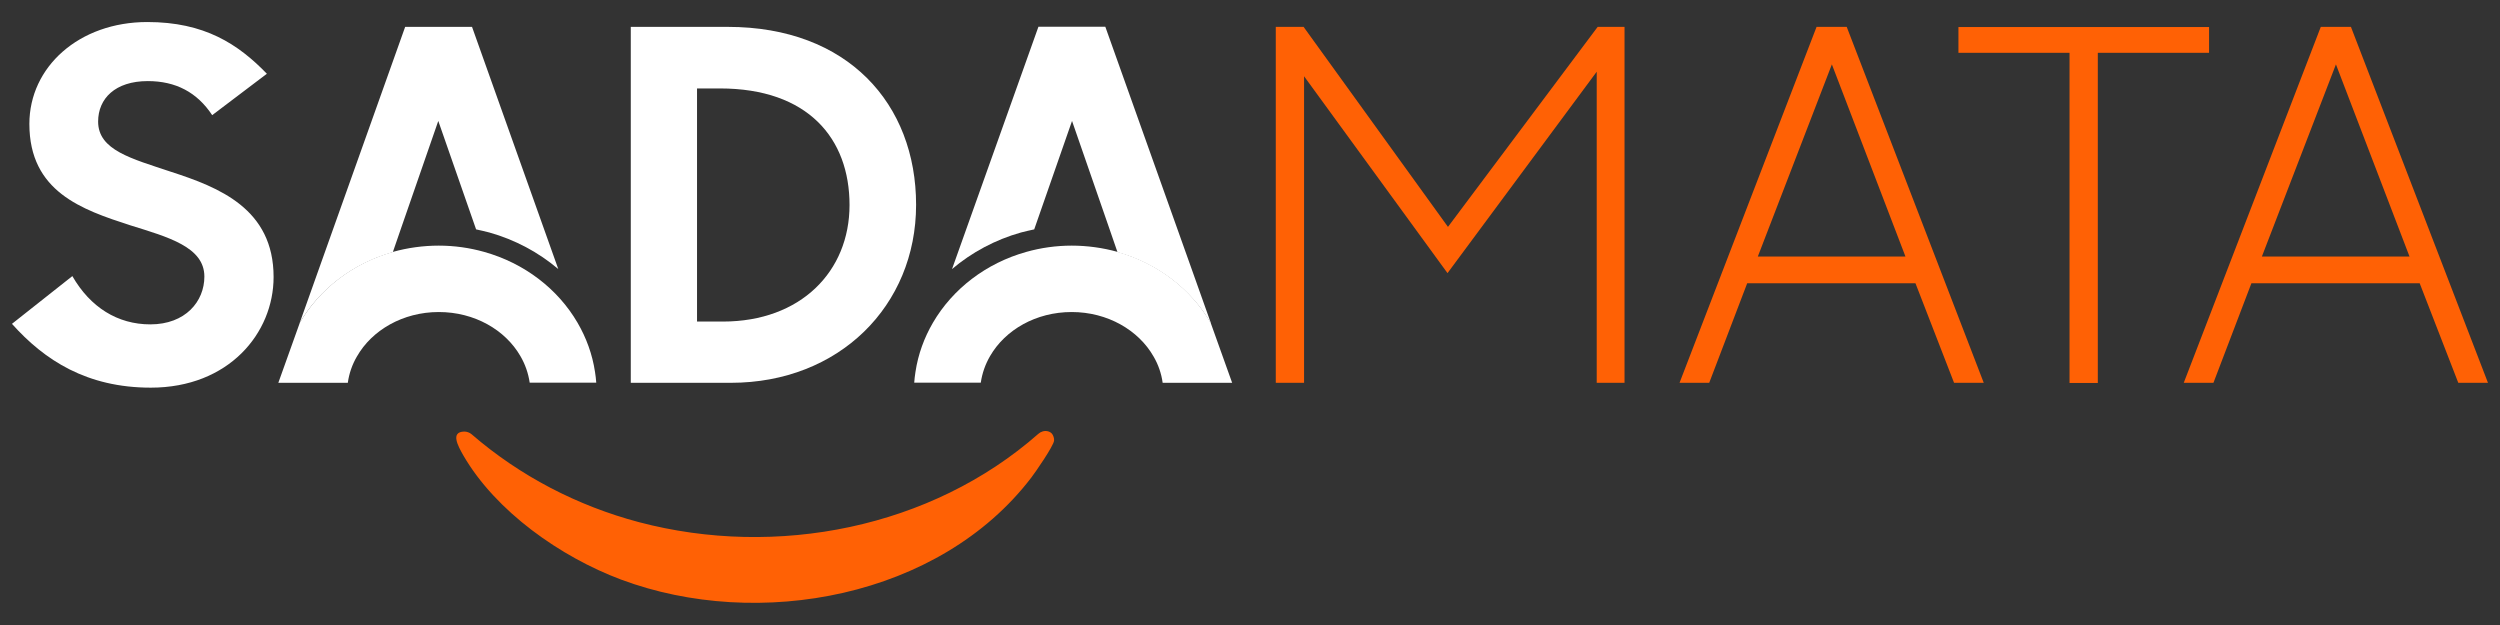
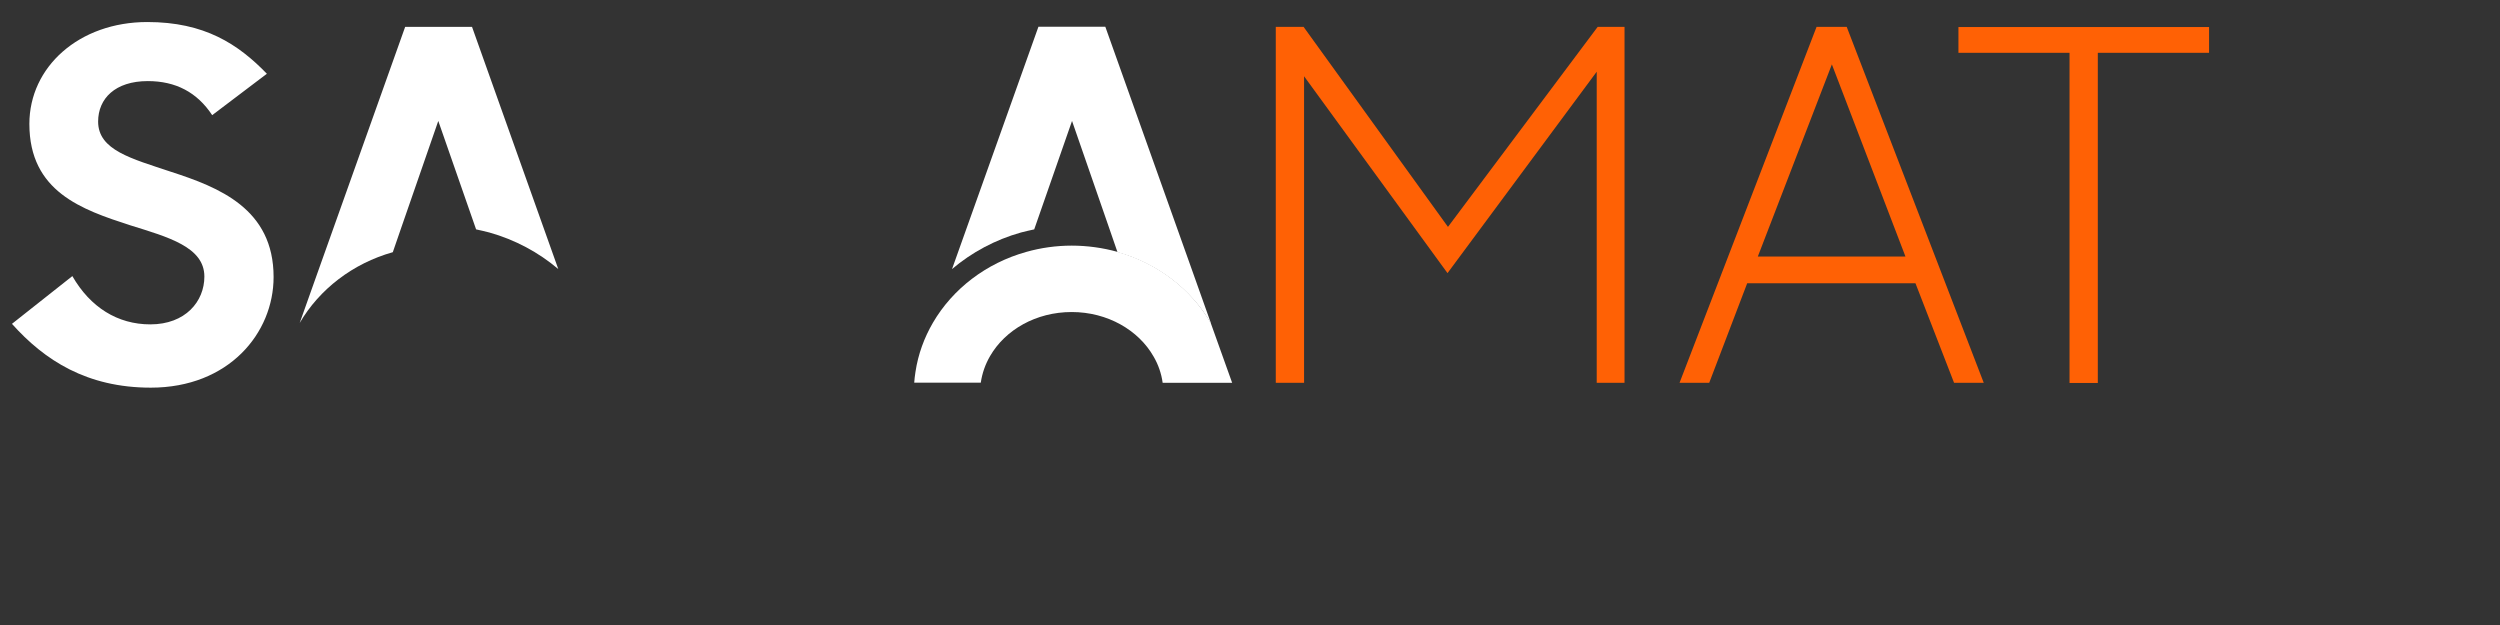
<svg xmlns="http://www.w3.org/2000/svg" id="Layer_1" baseProfile="tiny" version="1.2" viewBox="0 0 160 40">
  <rect x="0" y="0" width="160" height="40" fill="#333333" stroke="none" />
  <g>
    <path d="M.76,20.73l3.87-3.06c1.15,2,2.9,3.09,4.99,3.09,2.25,0,3.46-1.47,3.46-3.06,0-1.9-2.34-2.53-4.74-3.28-3.09-1-6.46-2.15-6.46-6.49,0-3.65,3.18-6.52,7.55-6.52,3.65,0,5.8,1.4,7.65,3.31l-3.5,2.65c-.97-1.47-2.34-2.18-4.12-2.18-2.09,0-3.18,1.12-3.18,2.59,0,1.84,2.15,2.37,4.65,3.21,3.09,1,6.58,2.37,6.58,6.74,0,3.59-2.87,7.08-7.86,7.08-4.09,0-6.8-1.75-8.89-4.09Z" fill="#fff" />
-     <path d="M40.37,1.72h6.21c7.68,0,12.05,4.93,12.05,11.39s-4.93,11.39-11.86,11.39h-6.4V1.72ZM44.61,5.66v14.92h1.65c4.99,0,8.11-3.21,8.11-7.46s-2.65-7.46-8.3-7.46h-1.47Z" fill="#fff" />
    <g>
      <path d="M77.48,20.67c-1.26-2.16-3.4-3.81-5.96-4.53l-.5-1.45-2.41-6.95-2.42,6.94c-.29.06-.57.13-.85.2-1.64.46-3.15,1.27-4.41,2.34l5.53-15.51h4.28l5.53,15.52,1.22,3.43Z" fill="#fff" />
      <path d="M78.86,24.5h-4.45c-.08-.59-.28-1.17-.58-1.68-.96-1.69-2.95-2.85-5.24-2.85s-4.25,1.14-5.22,2.81h0c-.31.53-.51,1.1-.6,1.71h-4.26c.02-.23.04-.46.08-.69.17-1.13.56-2.19,1.12-3.15,0,0,0,0,0,0,1.26-2.16,3.4-3.81,5.98-4.53.92-.26,1.9-.4,2.9-.4s2,.14,2.93.4c2.57.72,4.7,2.37,5.96,4.53l1.37,3.83Z" fill="#fff" />
      <path d="M19.18,20.67c1.26-2.16,3.4-3.81,5.96-4.53l.5-1.45,2.41-6.95,2.42,6.94c.29.06.57.13.85.2,1.64.46,3.15,1.27,4.41,2.34L30.21,1.72h-4.28l-5.53,15.52-1.22,3.43Z" fill="#fff" />
-       <path d="M17.81,24.5h4.45c.08-.59.28-1.17.58-1.68.96-1.69,2.95-2.85,5.24-2.85s4.25,1.14,5.22,2.81h0c.31.53.51,1.1.6,1.71h4.26c-.02-.23-.04-.46-.08-.69-.17-1.13-.56-2.19-1.12-3.15,0,0,0,0,0,0-1.26-2.16-3.4-3.81-5.98-4.53-.92-.26-1.9-.4-2.9-.4s-2,.14-2.93.4c-2.57.72-4.7,2.37-5.96,4.53l-1.37,3.83Z" fill="#fff" />
    </g>
    <polygon points="81.65 1.72 83.43 1.72 92.67 14.52 102.25 1.72 103.97 1.72 103.97 24.5 102.19 24.5 102.19 4.59 92.64 17.48 83.46 4.88 83.46 24.5 81.65 24.5 81.65 1.72" fill="#ff6105" />
    <path d="M116.26,1.72h1.93l8.77,22.78h-1.9l-2.47-6.37h-10.77l-2.43,6.37h-1.9L116.26,1.72ZM112.49,16.42h9.46l-4.71-12.3-4.74,12.3Z" fill="#ff6105" />
    <path d="M132.46,3.38h-7.12v-1.65h16.04v1.65h-7.12v21.13h-1.81V3.38Z" fill="#ff6105" />
-     <path d="M148.53,1.72h1.93l8.77,22.78h-1.9l-2.47-6.37h-10.77l-2.43,6.37h-1.9l8.77-22.78ZM144.75,16.42h9.46l-4.71-12.3-4.74,12.3Z" fill="#ff6105" />
  </g>
-   <path d="M67.31,27.74c.1.1.17.33.15.47-.06.37-1.17,1.98-1.46,2.36-5.86,7.67-17.46,9.81-26.26,6.52-3.84-1.44-8.01-4.35-10.09-7.95-.34-.6-.84-1.5.06-1.52.17,0,.34.06.47.17,3.09,2.67,6.76,4.58,10.72,5.63,8.79,2.32,18.7.38,25.56-5.66.16-.14.38-.21.59-.16.1.02.19.07.26.14Z" fill="#ff6105" />
</svg>